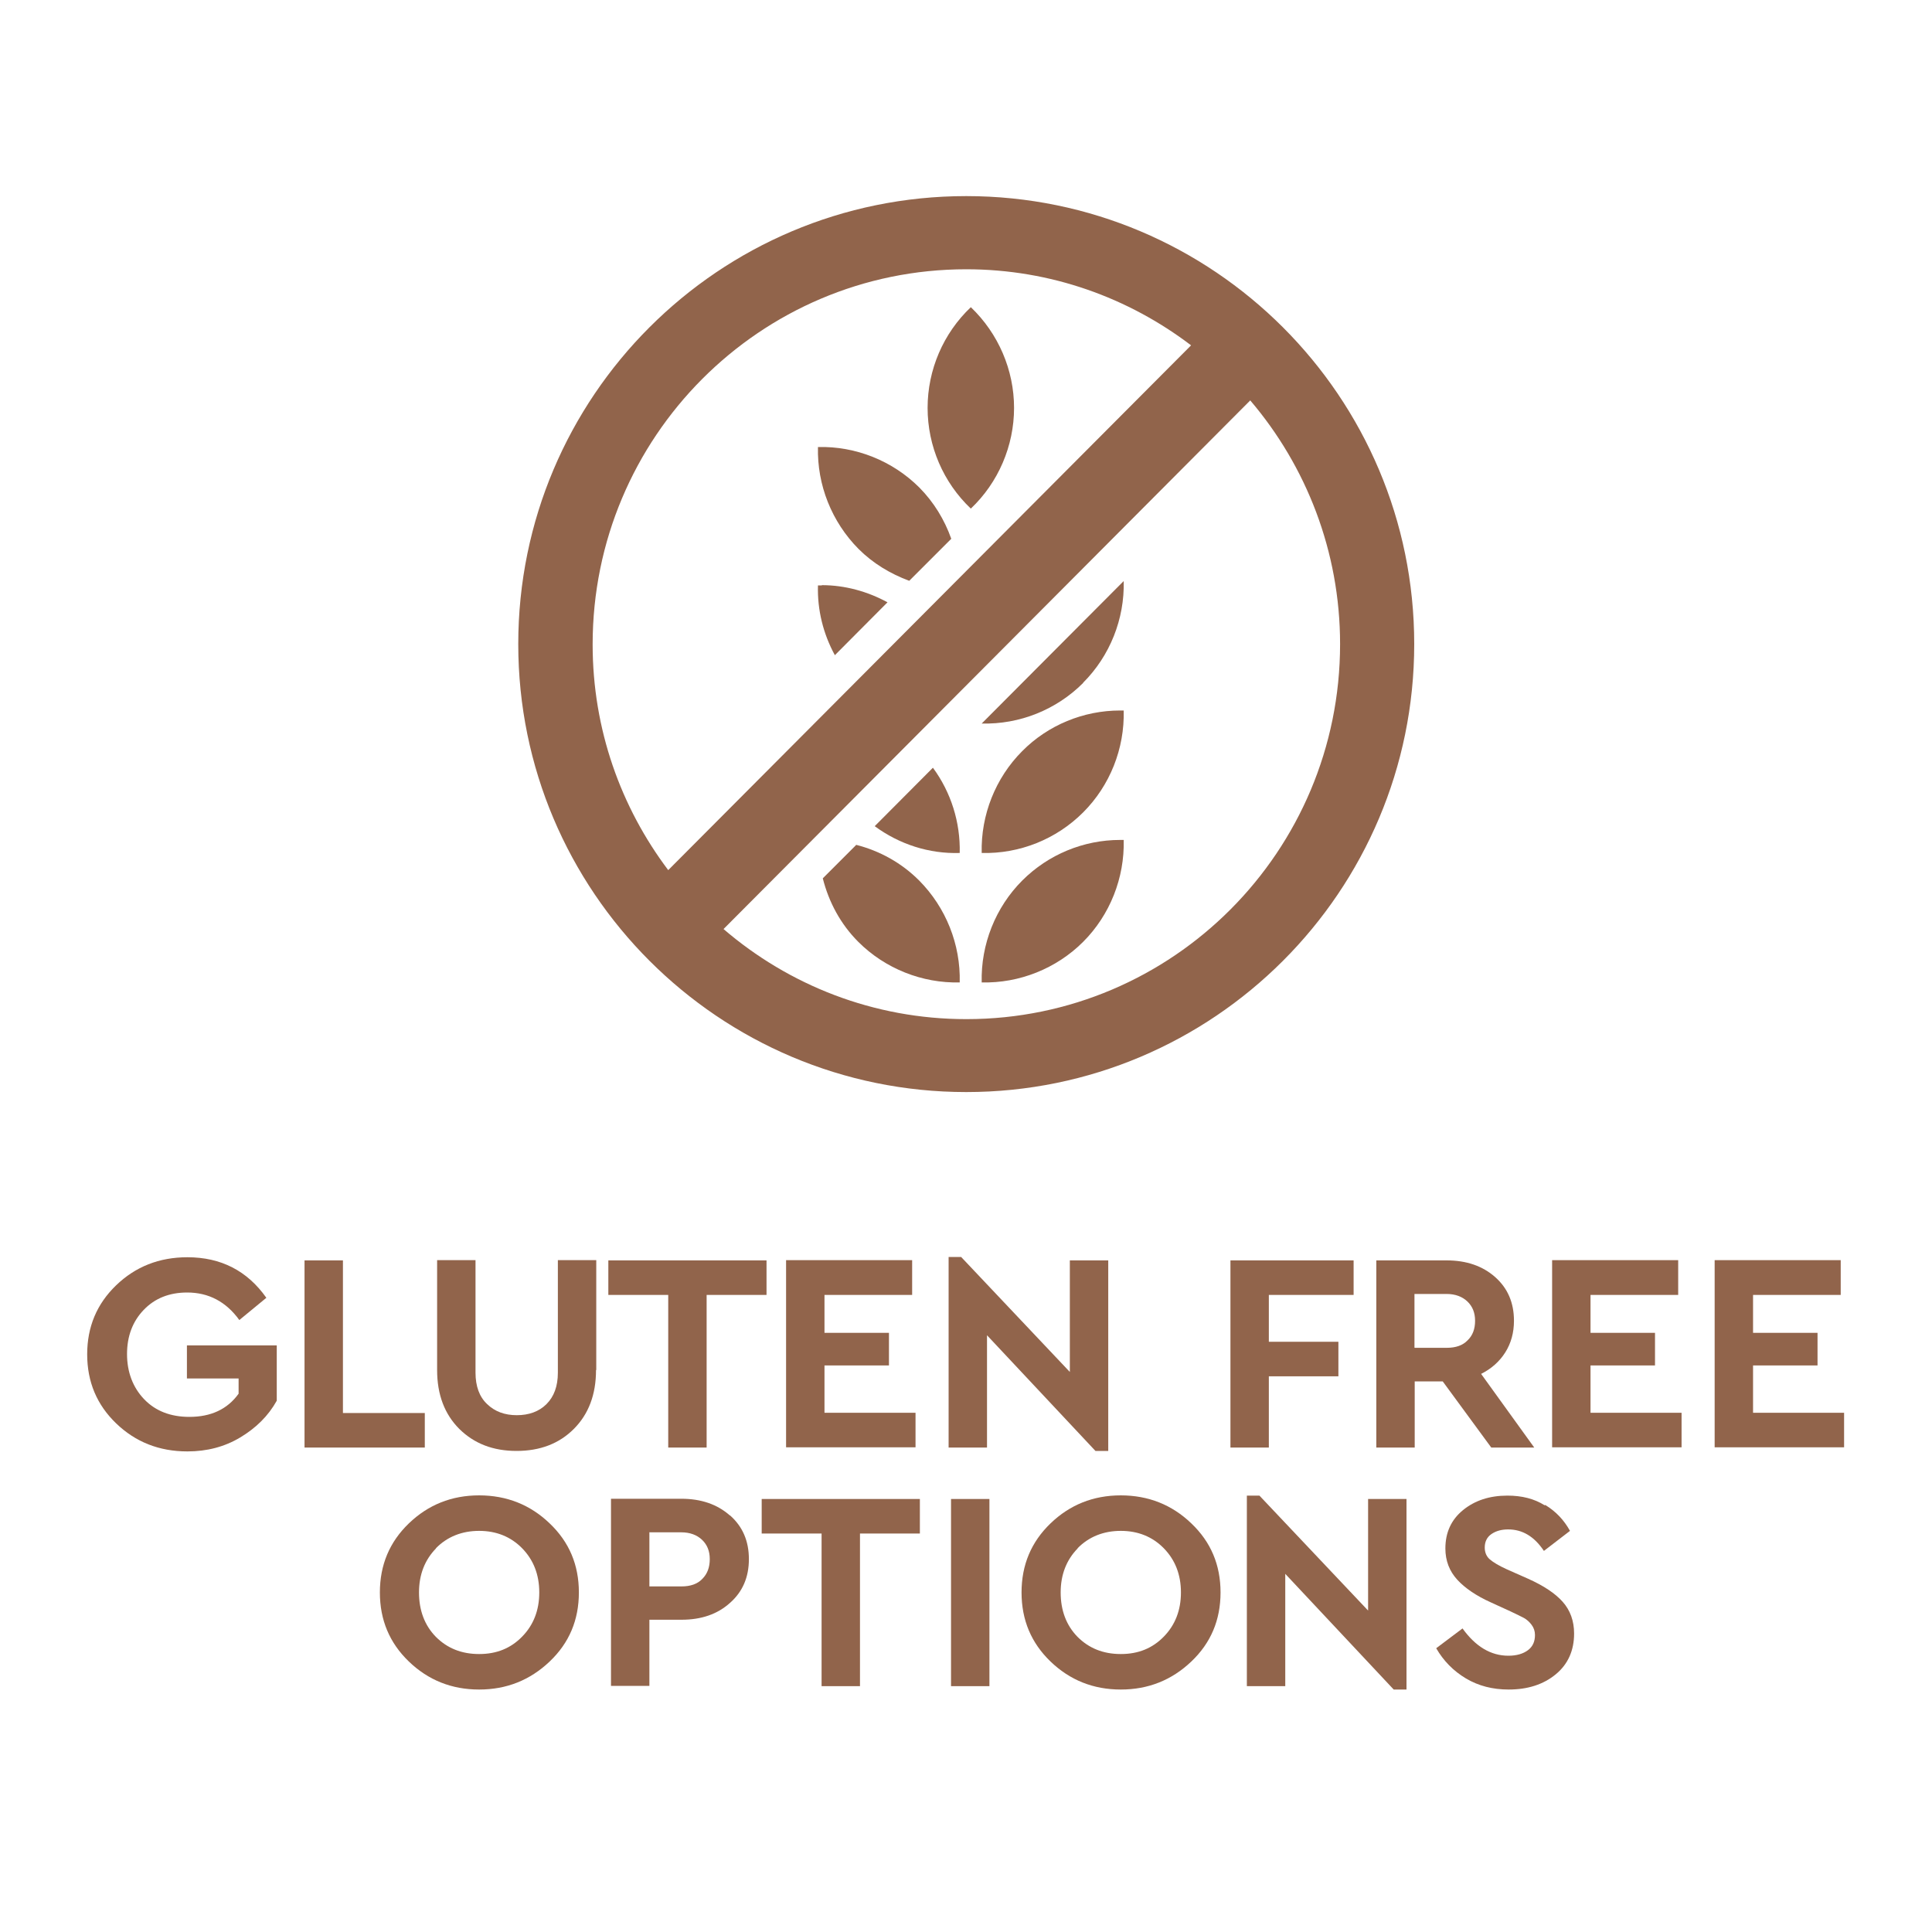
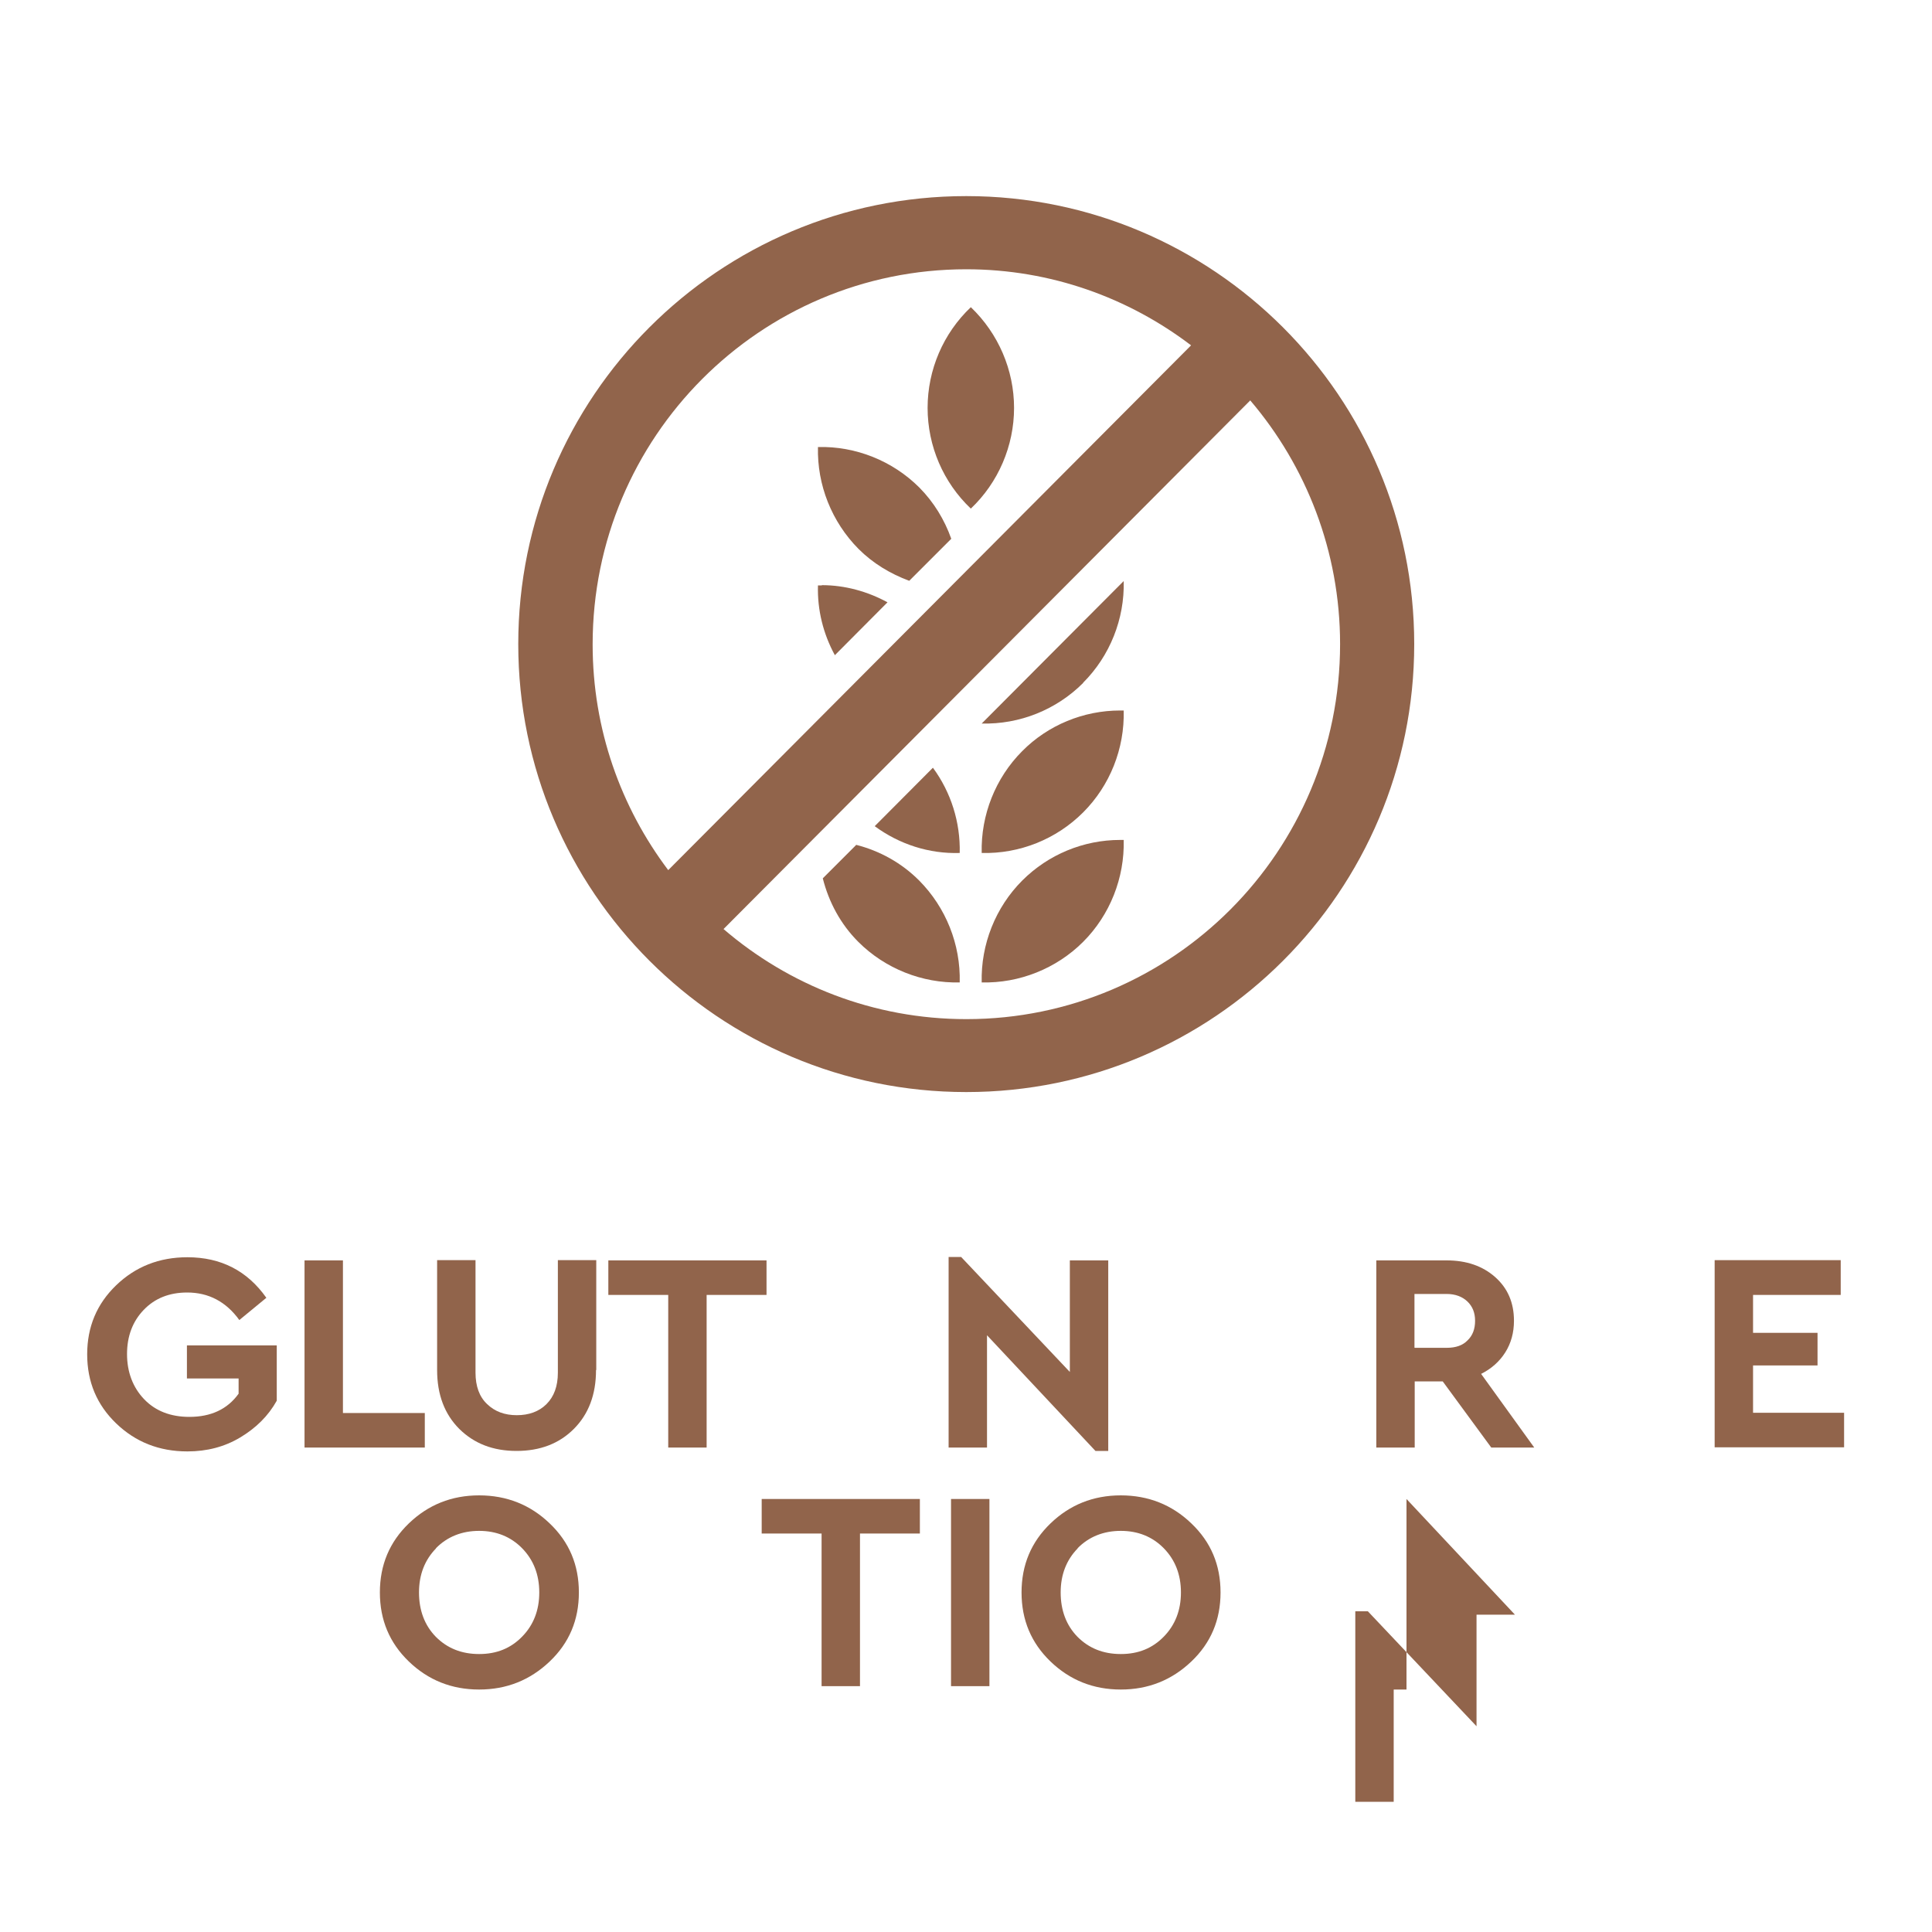
<svg xmlns="http://www.w3.org/2000/svg" id="uuid-a9dafb80-cb0e-4f42-9774-904b91be1734" viewBox="0 0 80 80">
  <defs>
    <style>.uuid-dfc91d44-552a-458d-b27e-3c5292d520f7{fill:#91644b;}.uuid-24033cc4-e19b-4588-9b78-064efc9e46c3{fill:#fff;}</style>
  </defs>
  <g id="uuid-b2e5f4d7-12e9-4c59-b04f-cff224787018">
    <rect class="uuid-24033cc4-e19b-4588-9b78-064efc9e46c3" width="80" height="80" />
    <path class="uuid-dfc91d44-552a-458d-b27e-3c5292d520f7" d="M11.04,53.73l-1.13.93c-.55-.76-1.27-1.14-2.16-1.14-.74,0-1.34.24-1.8.72-.46.48-.69,1.09-.69,1.83s.24,1.38.71,1.87c.47.49,1.1.73,1.87.73.9,0,1.58-.32,2.04-.96v-.63h-2.14v-1.37h3.72v2.29c-.35.63-.86,1.13-1.51,1.52-.65.39-1.38.58-2.19.58-1.17,0-2.15-.39-2.95-1.16-.8-.77-1.2-1.72-1.2-2.86s.4-2.09,1.2-2.86c.8-.77,1.78-1.16,2.95-1.16,1.39,0,2.48.56,3.27,1.68Z" />
    <path class="uuid-dfc91d44-552a-458d-b27e-3c5292d520f7" d="M14.19,58.51h3.4v1.43h-4.98v-7.75h1.59v6.32Z" />
    <path class="uuid-dfc91d44-552a-458d-b27e-3c5292d520f7" d="M24.68,56.73c0,1.02-.31,1.83-.92,2.44-.61.61-1.4.91-2.37.91s-1.75-.3-2.37-.91c-.61-.61-.92-1.42-.92-2.44v-4.55h1.59v4.66c0,.56.16,1,.48,1.3.32.31.73.46,1.23.46s.92-.15,1.23-.46.47-.74.47-1.3v-4.66h1.59v4.55Z" />
    <path class="uuid-dfc91d44-552a-458d-b27e-3c5292d520f7" d="M31.75,53.62h-2.49v6.32h-1.59v-6.32h-2.48v-1.43h6.55v1.43Z" />
-     <path class="uuid-dfc91d44-552a-458d-b27e-3c5292d520f7" d="M37.77,53.62h-3.63v1.57h2.67v1.35h-2.67v1.96h3.77v1.43h-5.36v-7.75h5.22v1.43Z" />
    <path class="uuid-dfc91d44-552a-458d-b27e-3c5292d520f7" d="M45.89,52.19v7.89h-.53l-4.49-4.79v4.65h-1.59v-7.89h.52l4.5,4.76v-4.62h1.59Z" />
-     <path class="uuid-dfc91d44-552a-458d-b27e-3c5292d520f7" d="M56.05,53.62h-3.51v1.94h2.88v1.43h-2.88v2.95h-1.59v-7.75h5.1v1.43Z" />
    <path class="uuid-dfc91d44-552a-458d-b27e-3c5292d520f7" d="M61.75,59.94l-2.01-2.74h-1.16v2.74h-1.59v-7.75h2.91c.82,0,1.49.23,2.01.69.52.46.78,1.06.78,1.81,0,.49-.12.93-.36,1.31s-.58.68-1,.89l2.2,3.05h-1.79ZM58.58,55.81h1.33c.37,0,.66-.1.86-.31.21-.2.31-.47.31-.81s-.11-.6-.32-.8c-.21-.2-.5-.31-.86-.31h-1.33v2.22Z" />
-     <path class="uuid-dfc91d44-552a-458d-b27e-3c5292d520f7" d="M69.49,53.62h-3.63v1.57h2.67v1.35h-2.67v1.96h3.77v1.43h-5.36v-7.75h5.22v1.43Z" />
    <path class="uuid-dfc91d44-552a-458d-b27e-3c5292d520f7" d="M76.22,53.62h-3.63v1.57h2.67v1.35h-2.67v1.96h3.77v1.43h-5.36v-7.75h5.22v1.43Z" />
    <path class="uuid-dfc91d44-552a-458d-b27e-3c5292d520f7" d="M22.76,63.08c.81.77,1.21,1.72,1.21,2.86s-.4,2.09-1.21,2.86c-.81.77-1.78,1.16-2.92,1.16s-2.11-.39-2.91-1.16c-.8-.77-1.2-1.72-1.2-2.86s.4-2.09,1.2-2.86c.8-.77,1.77-1.16,2.91-1.16s2.12.39,2.92,1.16ZM18.06,64.11c-.47.48-.71,1.09-.71,1.83s.23,1.36.7,1.84c.47.47,1.06.71,1.79.71s1.31-.24,1.78-.72c.47-.48.71-1.09.71-1.83s-.24-1.35-.71-1.83c-.47-.48-1.07-.72-1.78-.72s-1.32.24-1.79.72Z" />
-     <path class="uuid-dfc91d44-552a-458d-b27e-3c5292d520f7" d="M30.23,62.75c.52.46.78,1.06.78,1.81s-.26,1.35-.78,1.81c-.52.47-1.19.7-2.01.7h-1.33v2.74h-1.59v-7.75h2.91c.82,0,1.49.23,2.01.69ZM26.89,63.46v2.23h1.33c.37,0,.66-.1.86-.31.21-.21.31-.48.31-.82s-.11-.6-.32-.8c-.21-.2-.5-.31-.86-.31h-1.33Z" />
    <path class="uuid-dfc91d44-552a-458d-b27e-3c5292d520f7" d="M38.1,63.5h-2.49v6.32h-1.59v-6.32h-2.48v-1.43h6.55v1.43Z" />
    <path class="uuid-dfc91d44-552a-458d-b27e-3c5292d520f7" d="M40.97,69.82h-1.59v-7.75h1.59v7.75Z" />
    <path class="uuid-dfc91d44-552a-458d-b27e-3c5292d520f7" d="M49.33,63.08c.81.77,1.21,1.72,1.21,2.86s-.4,2.09-1.21,2.86c-.81.77-1.78,1.16-2.92,1.16s-2.11-.39-2.91-1.16c-.8-.77-1.2-1.72-1.2-2.86s.4-2.09,1.2-2.86c.8-.77,1.77-1.16,2.91-1.16s2.12.39,2.92,1.16ZM44.63,64.11c-.47.48-.71,1.09-.71,1.83s.23,1.36.7,1.84c.47.47,1.06.71,1.79.71s1.31-.24,1.78-.72c.47-.48.71-1.09.71-1.83s-.24-1.35-.71-1.83c-.47-.48-1.07-.72-1.78-.72s-1.32.24-1.79.72Z" />
-     <path class="uuid-dfc91d44-552a-458d-b27e-3c5292d520f7" d="M58.24,62.07v7.89h-.53l-4.49-4.79v4.65h-1.59v-7.89h.52l4.5,4.76v-4.62h1.59Z" />
-     <path class="uuid-dfc91d44-552a-458d-b27e-3c5292d520f7" d="M63.99,62.32c.44.27.77.62,1.02,1.07l-1.08.83c-.4-.6-.89-.89-1.48-.89-.27,0-.5.06-.69.19s-.28.32-.28.56c0,.2.07.37.21.49s.37.26.7.41l.88.39c.65.29,1.13.61,1.44.96.31.35.47.79.47,1.31,0,.7-.25,1.27-.76,1.69-.51.42-1.16.63-1.95.63-.66,0-1.25-.15-1.77-.46-.52-.31-.93-.73-1.23-1.25l1.09-.82c.54.75,1.17,1.13,1.9,1.13.34,0,.61-.08.81-.23s.29-.36.29-.63c0-.16-.05-.3-.14-.42-.09-.12-.19-.21-.31-.28-.11-.06-.3-.15-.55-.27l-.83-.38c-.6-.27-1.07-.59-1.39-.94-.32-.35-.49-.78-.49-1.29,0-.66.24-1.19.73-1.59s1.1-.6,1.84-.6c.6,0,1.11.13,1.54.4Z" />
+     <path class="uuid-dfc91d44-552a-458d-b27e-3c5292d520f7" d="M58.24,62.07v7.89h-.53v4.65h-1.59v-7.89h.52l4.5,4.76v-4.62h1.59Z" />
    <path class="uuid-dfc91d44-552a-458d-b27e-3c5292d520f7" d="M40.2,12.72c-1.14,1.08-1.79,2.59-1.79,4.17s.65,3.09,1.79,4.17c1.14-1.08,1.79-2.6,1.79-4.17s-.65-3.08-1.79-4.17Z" />
    <path class="uuid-dfc91d44-552a-458d-b27e-3c5292d520f7" d="M44.85,33.64c1.11-1.11,1.72-2.64,1.68-4.22-.05,0-.1,0-.15,0-1.51,0-2.98.6-4.05,1.68-1.11,1.11-1.72,2.65-1.68,4.22,1.57.04,3.09-.57,4.2-1.68Z" />
    <path class="uuid-dfc91d44-552a-458d-b27e-3c5292d520f7" d="M44.85,39c1.11-1.11,1.72-2.65,1.68-4.22-.05,0-.1,0-.15,0-1.51,0-2.97.6-4.05,1.68-1.11,1.11-1.72,2.65-1.68,4.22,1.55.04,3.09-.57,4.2-1.68Z" />
    <path class="uuid-dfc91d44-552a-458d-b27e-3c5292d520f7" d="M34.03,24.24c-.05,0-.11,0-.16,0-.03,1.02.22,2.01.7,2.89l2.18-2.19c-.83-.45-1.76-.71-2.72-.71Z" />
    <path class="uuid-dfc91d44-552a-458d-b27e-3c5292d520f7" d="M38.07,20.19h0c-1.11-1.11-2.64-1.72-4.2-1.68-.04,1.57.57,3.1,1.68,4.22.6.6,1.32,1.03,2.1,1.32l1.74-1.74c-.28-.79-.72-1.51-1.31-2.11Z" />
    <path class="uuid-dfc91d44-552a-458d-b27e-3c5292d520f7" d="M39.74,35.32c.03-1.27-.36-2.51-1.11-3.53l-2.41,2.42c1.02.75,2.25,1.15,3.52,1.11Z" />
    <path class="uuid-dfc91d44-552a-458d-b27e-3c5292d520f7" d="M44.85,28.27c1.11-1.11,1.72-2.64,1.68-4.21l-5.88,5.9c1.57.04,3.09-.57,4.2-1.68Z" />
    <path class="uuid-dfc91d44-552a-458d-b27e-3c5292d520f7" d="M35.45,34.99l-1.38,1.38c.25.99.74,1.9,1.47,2.63,1.11,1.11,2.65,1.72,4.2,1.68.04-1.57-.57-3.1-1.68-4.22-.73-.73-1.63-1.23-2.62-1.48Z" />
    <path class="uuid-dfc91d44-552a-458d-b27e-3c5292d520f7" d="M40.01,8.12c-10.25,0-18.55,8.31-18.55,18.55s8.31,18.55,18.55,18.55,18.55-8.31,18.55-18.55-8.31-18.55-18.55-18.55ZM24.54,26.68c0-8.58,6.93-15.53,15.47-15.53,3.5,0,6.72,1.18,9.31,3.15l-21.65,21.73c-1.96-2.6-3.13-5.83-3.13-9.34ZM40.01,42.2c-3.84,0-7.35-1.41-10.05-3.73l21.81-21.89c2.31,2.71,3.72,6.24,3.72,10.09,0,8.58-6.93,15.53-15.47,15.53Z" />
  </g>
</svg>